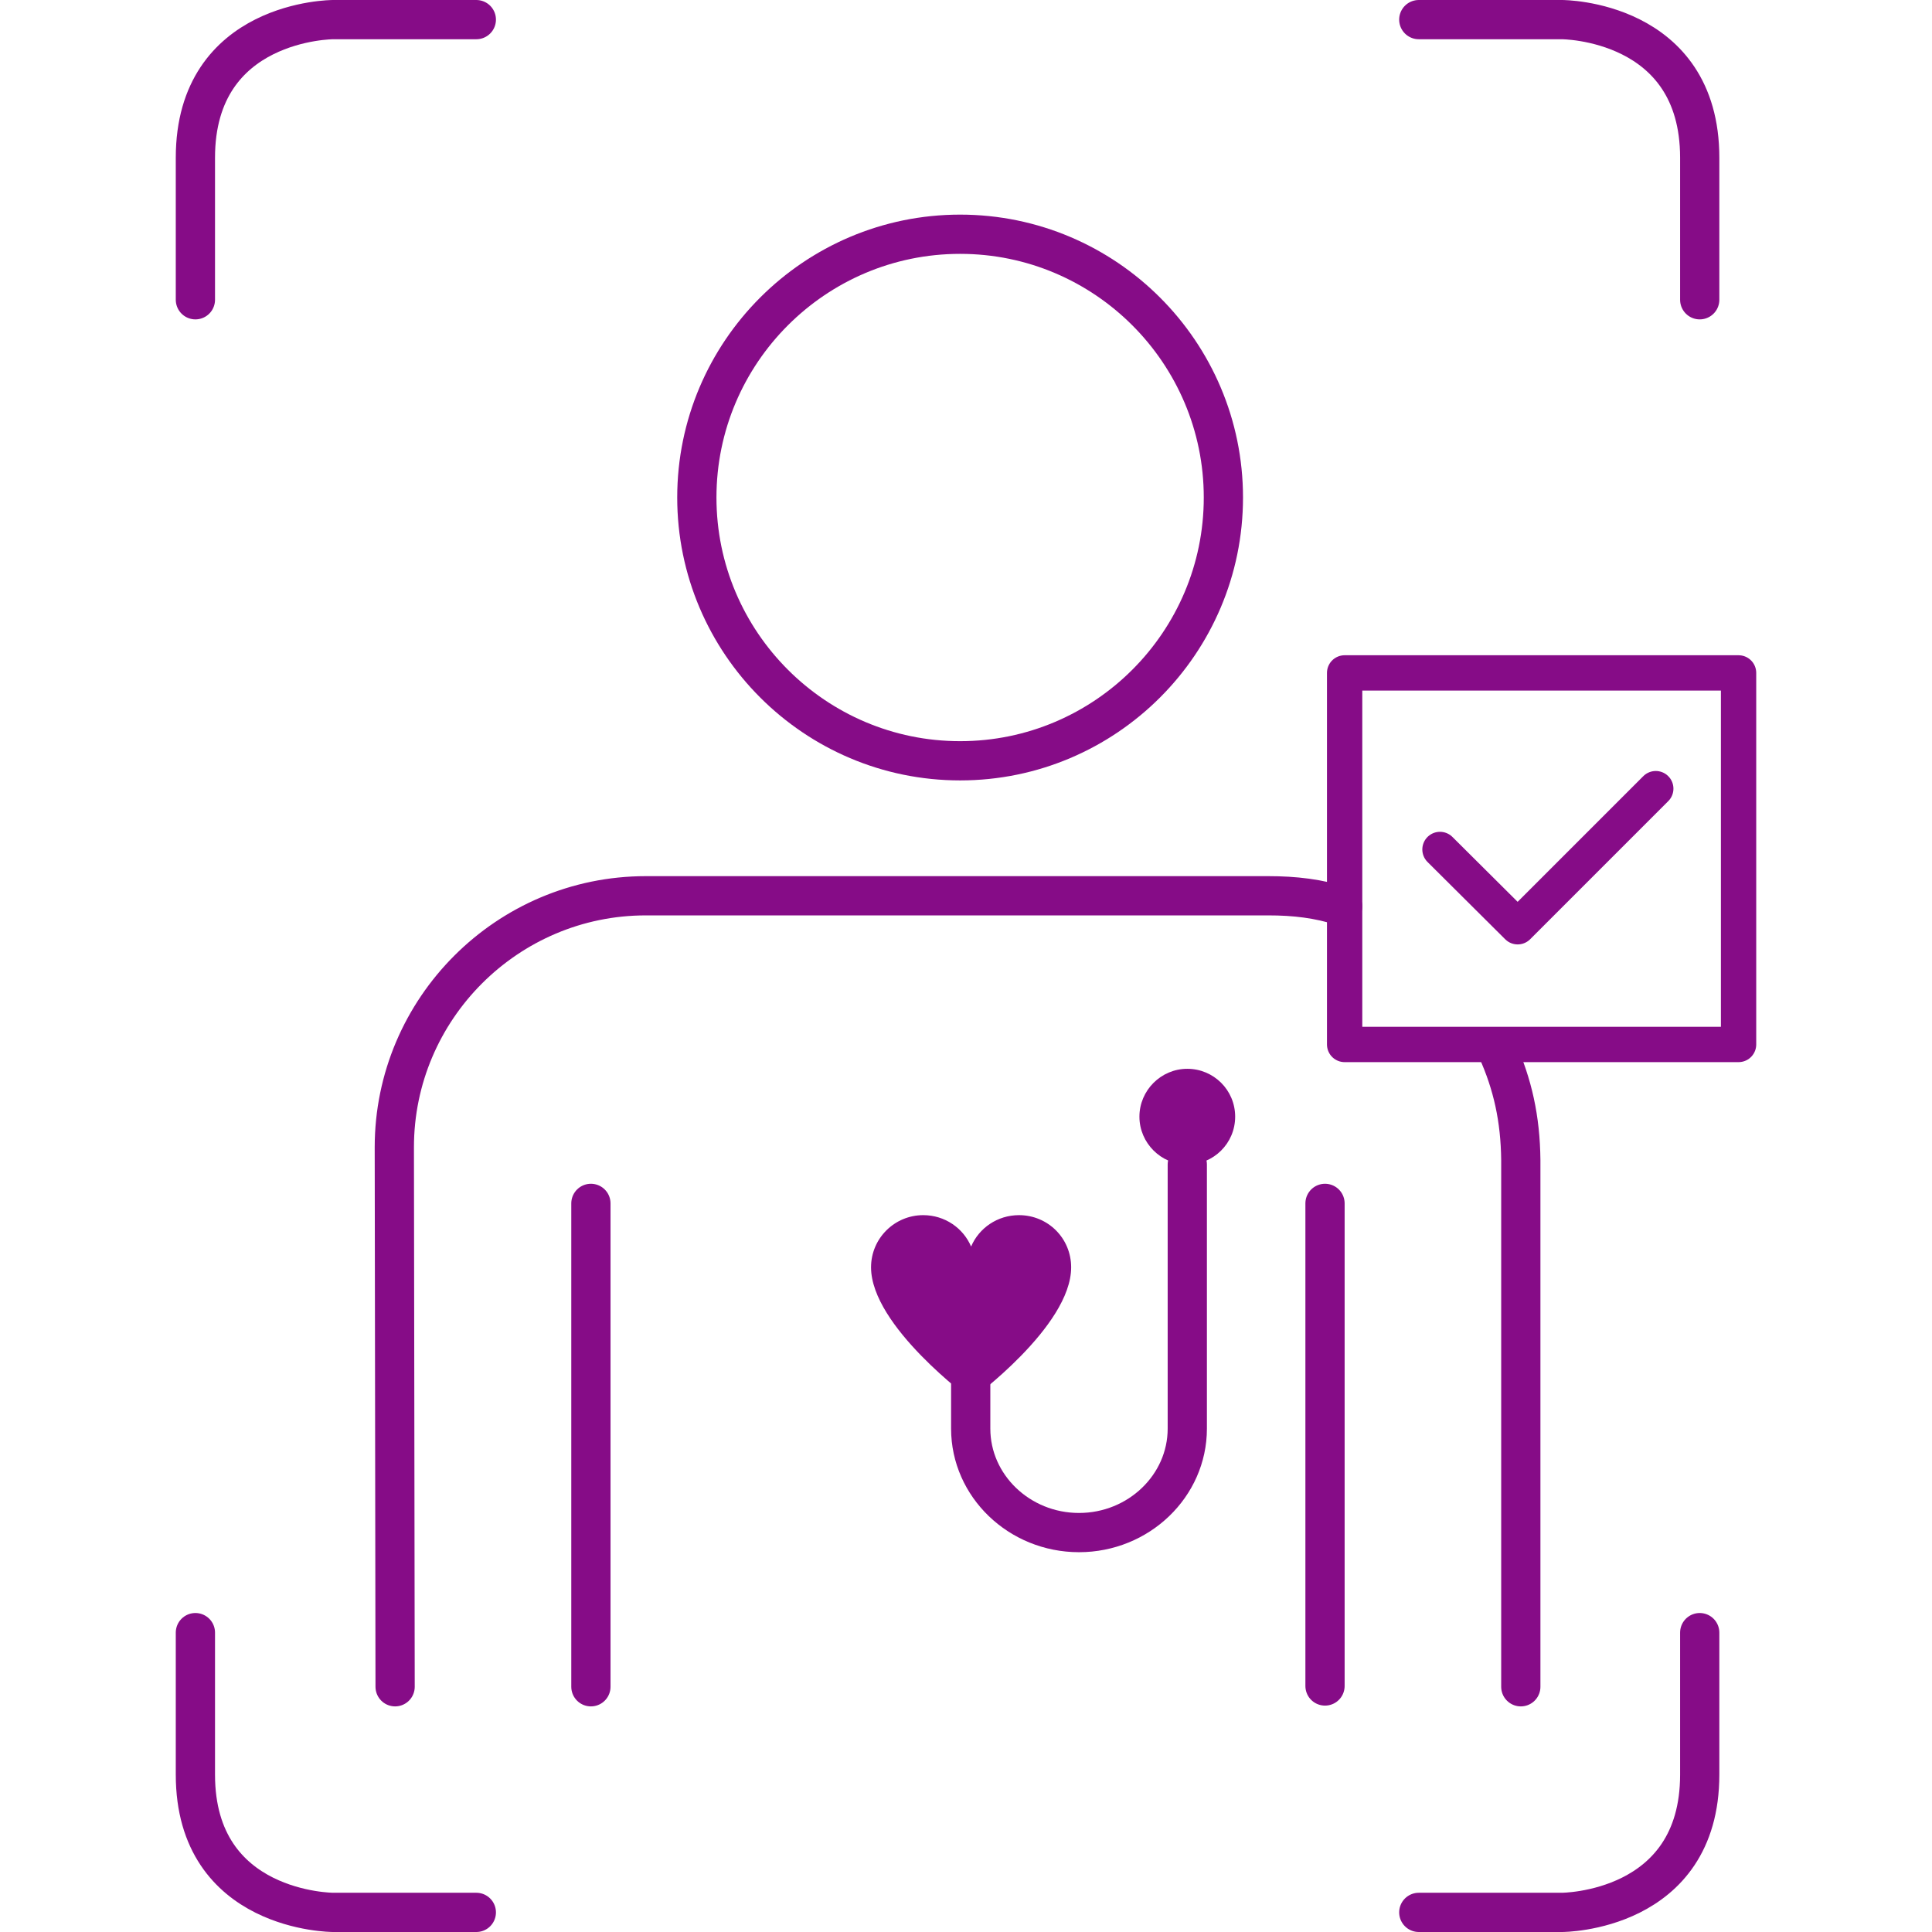
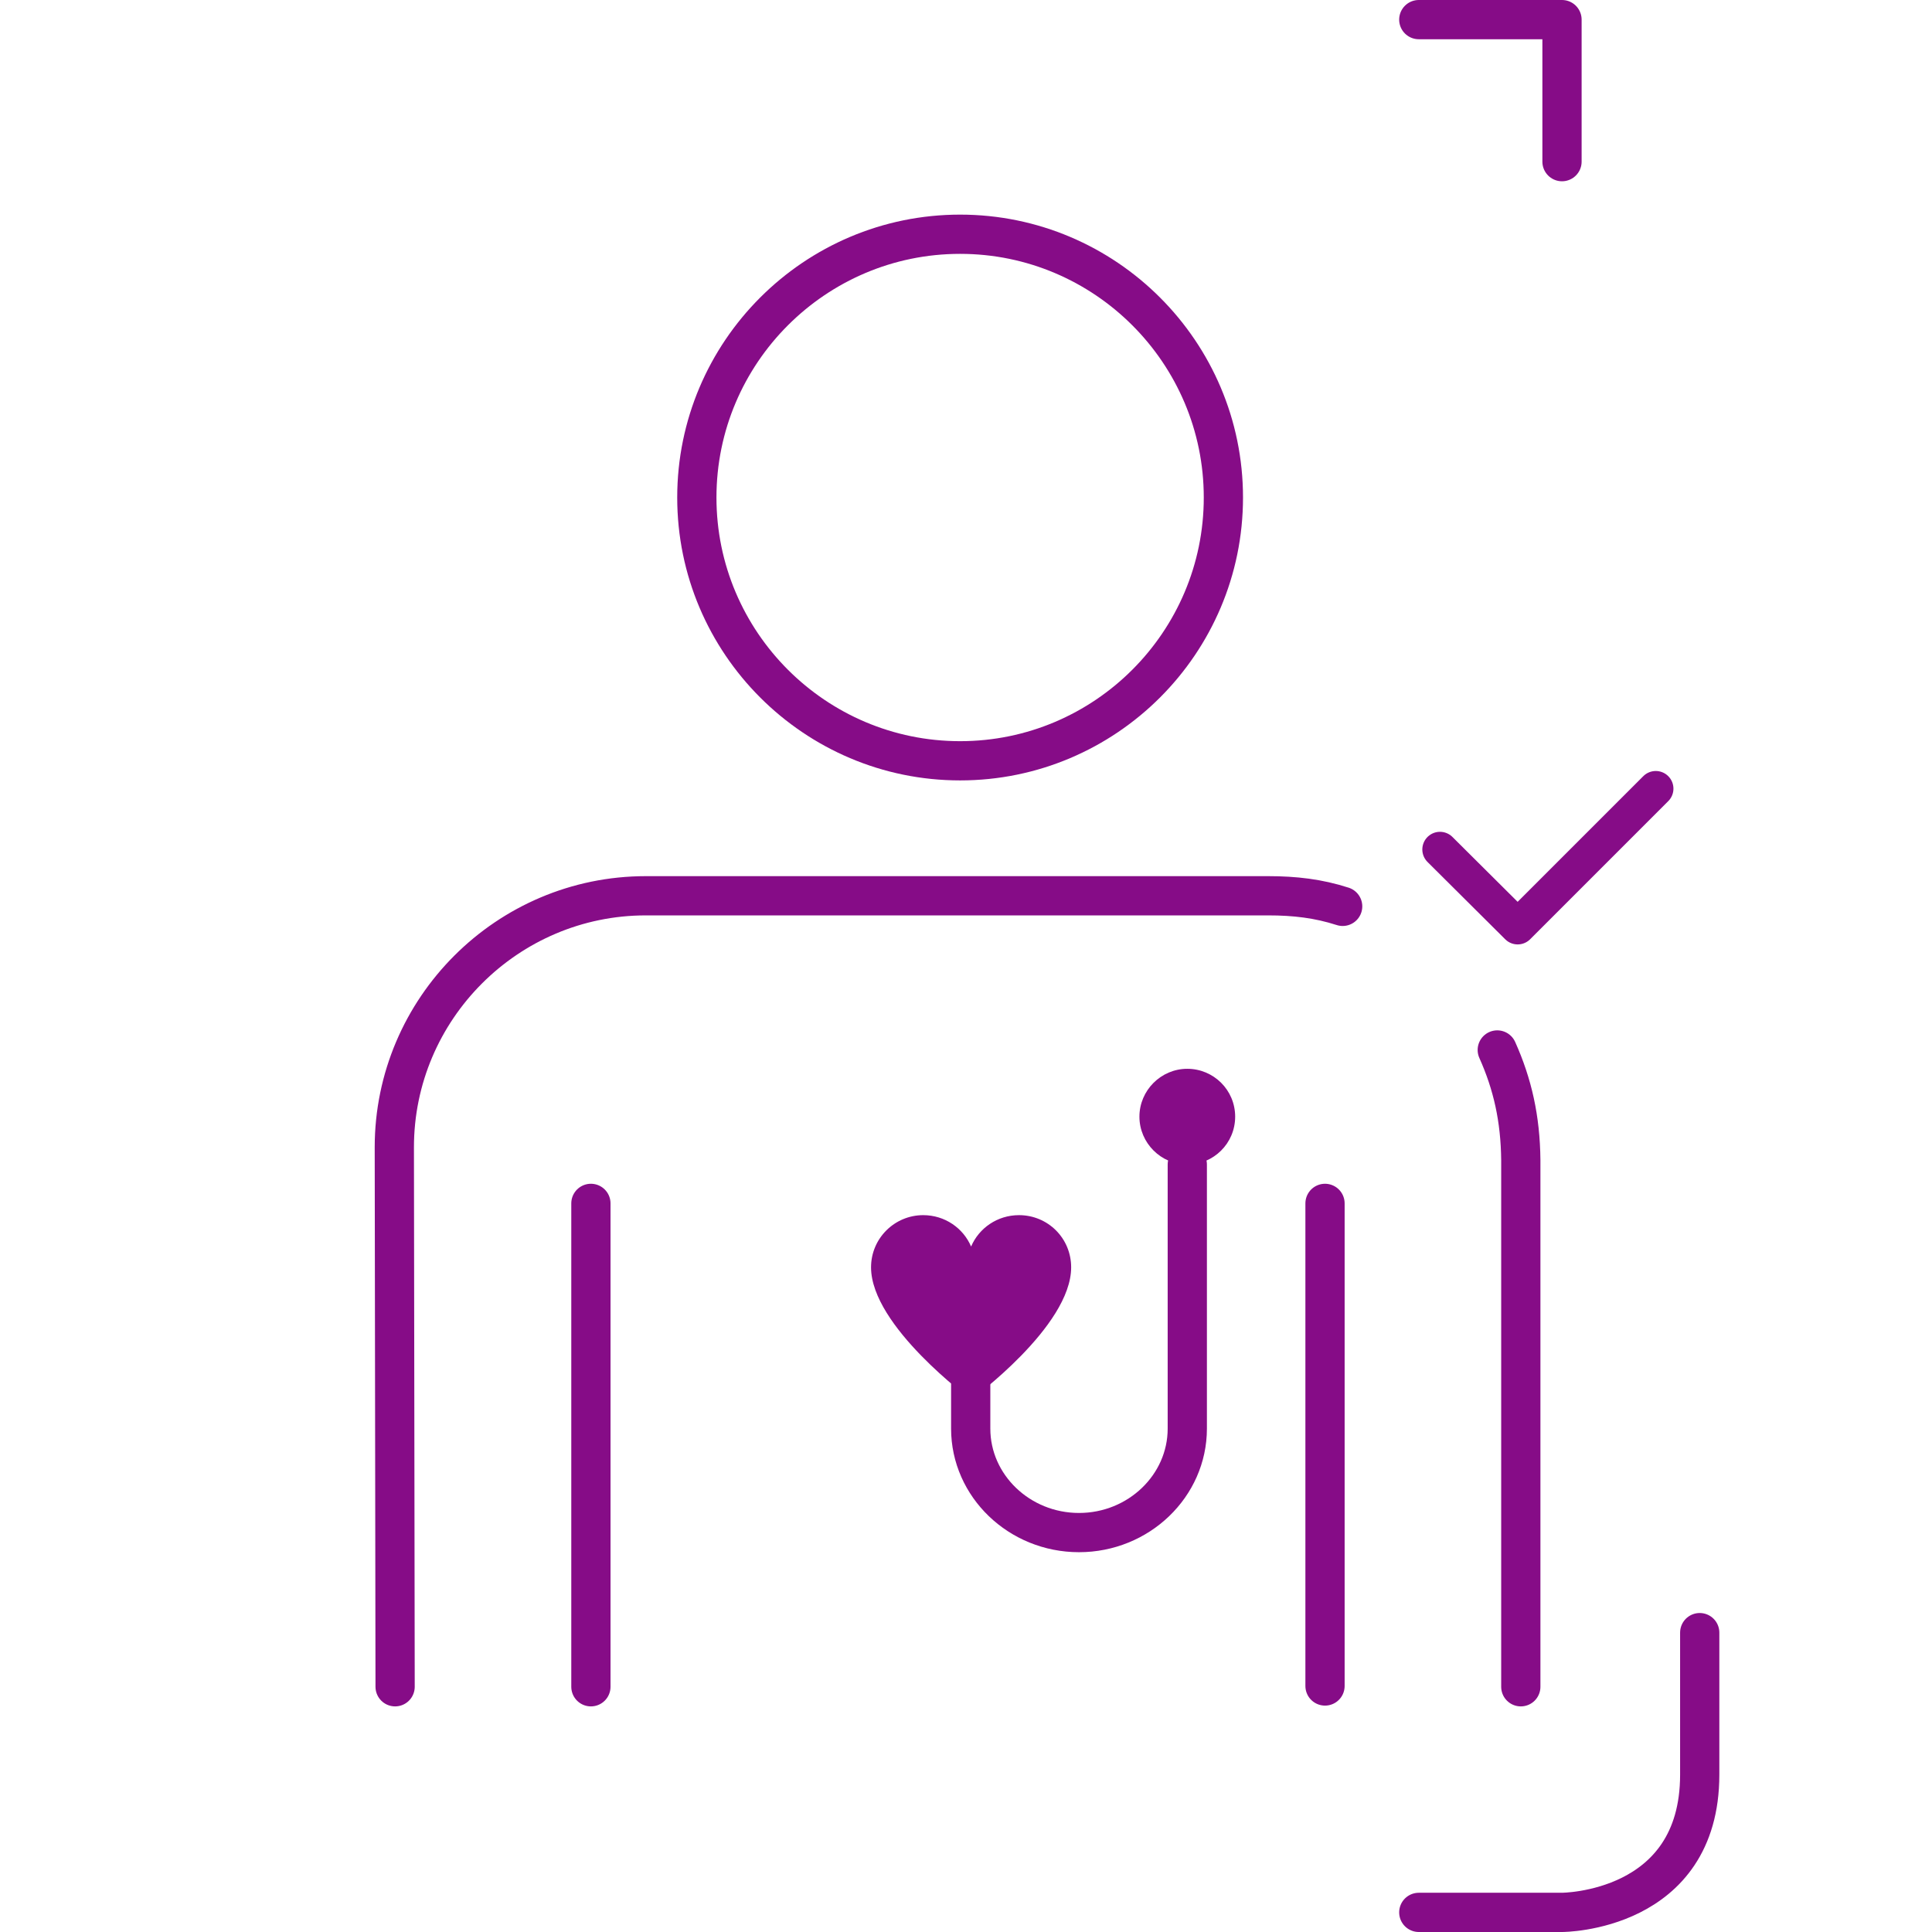
<svg xmlns="http://www.w3.org/2000/svg" width="95" height="95" id="Ebene_1" data-name="Ebene 1" viewBox="0 0 40.28 49.24">
  <defs>
    <style>
      .cls-1, .cls-2 {
        stroke-width: 0px;
      }

      .cls-1, .cls-3, .cls-4 {
        fill: none;
      }

      .cls-5 {
        clip-path: url(#clippath-1);
      }

      .cls-2 {
        fill: #860c87;
      }

      .cls-3, .cls-4 {
        stroke: #860c87;
        stroke-linecap: round;
        stroke-linejoin: round;
      }

      .cls-6 {
        clip-path: url(#clippath);
      }

      .cls-4 {
        stroke-width: .9px;
      }
    </style>
    <clipPath id="clippath">
      <rect class="cls-1" width="40.28" height="49.24" />
    </clipPath>
    <clipPath id="clippath-1">
      <rect class="cls-1" width="40.28" height="49.24" />
    </clipPath>
  </defs>
  <g class="cls-6">
-     <path class="cls-3" d="m31.68.5h3.65s3.51,0,3.51,3.52v3.62" />
-     <path class="cls-3" d="m7.66.5h-3.65S.5.5.5,4.02v3.62" />
+     <path class="cls-3" d="m31.68.5h3.65v3.62" />
    <path class="cls-2" d="m20.27,35.67s-2.55-1.87-2.55-3.37c0-.74.6-1.33,1.33-1.33.55,0,1.02.33,1.22.8.2-.47.67-.8,1.22-.8.74,0,1.33.59,1.33,1.33,0,1.51-2.55,3.37-2.55,3.37" />
    <path class="cls-2" d="m25.78,29.68c.67,0,1.22-.54,1.22-1.22s-.55-1.22-1.22-1.22-1.22.55-1.22,1.22.55,1.22,1.22,1.22" />
    <path class="cls-3" d="m29.29,30.67v12.3-12.3Zm-18.71,0v12.32-12.32ZM26.7,12.68c0-3.7-3.01-6.71-6.71-6.71s-6.71,3.01-6.71,6.71,3.01,6.71,6.71,6.71,6.71-3.01,6.71-6.71Zm-.92,17v6.73c0,1.46-1.24,2.65-2.76,2.65s-2.76-1.19-2.76-2.65v-1.4" />
    <path class="cls-3" d="m5.59,42.99l-.02-13.75c0-3.53,2.88-6.41,6.41-6.41h15.86c.68,0,1.28.07,1.9.27" />
    <path class="cls-3" d="m31.68,48.74h3.65s3.51,0,3.51-3.51v-3.62" />
-     <path class="cls-3" d="m7.66,48.74h-3.65s-3.51,0-3.51-3.51v-3.62" />
-     <rect class="cls-4" x="29.79" y="17.15" width="10.04" height="9.47" />
  </g>
  <polyline class="cls-4" points="37.72 20.1 34.2 23.62 32.22 21.65" />
  <g class="cls-5">
    <path class="cls-3" d="m33.68,26.76c.39.87.59,1.75.6,2.81v13.42" />
  </g>
</svg>